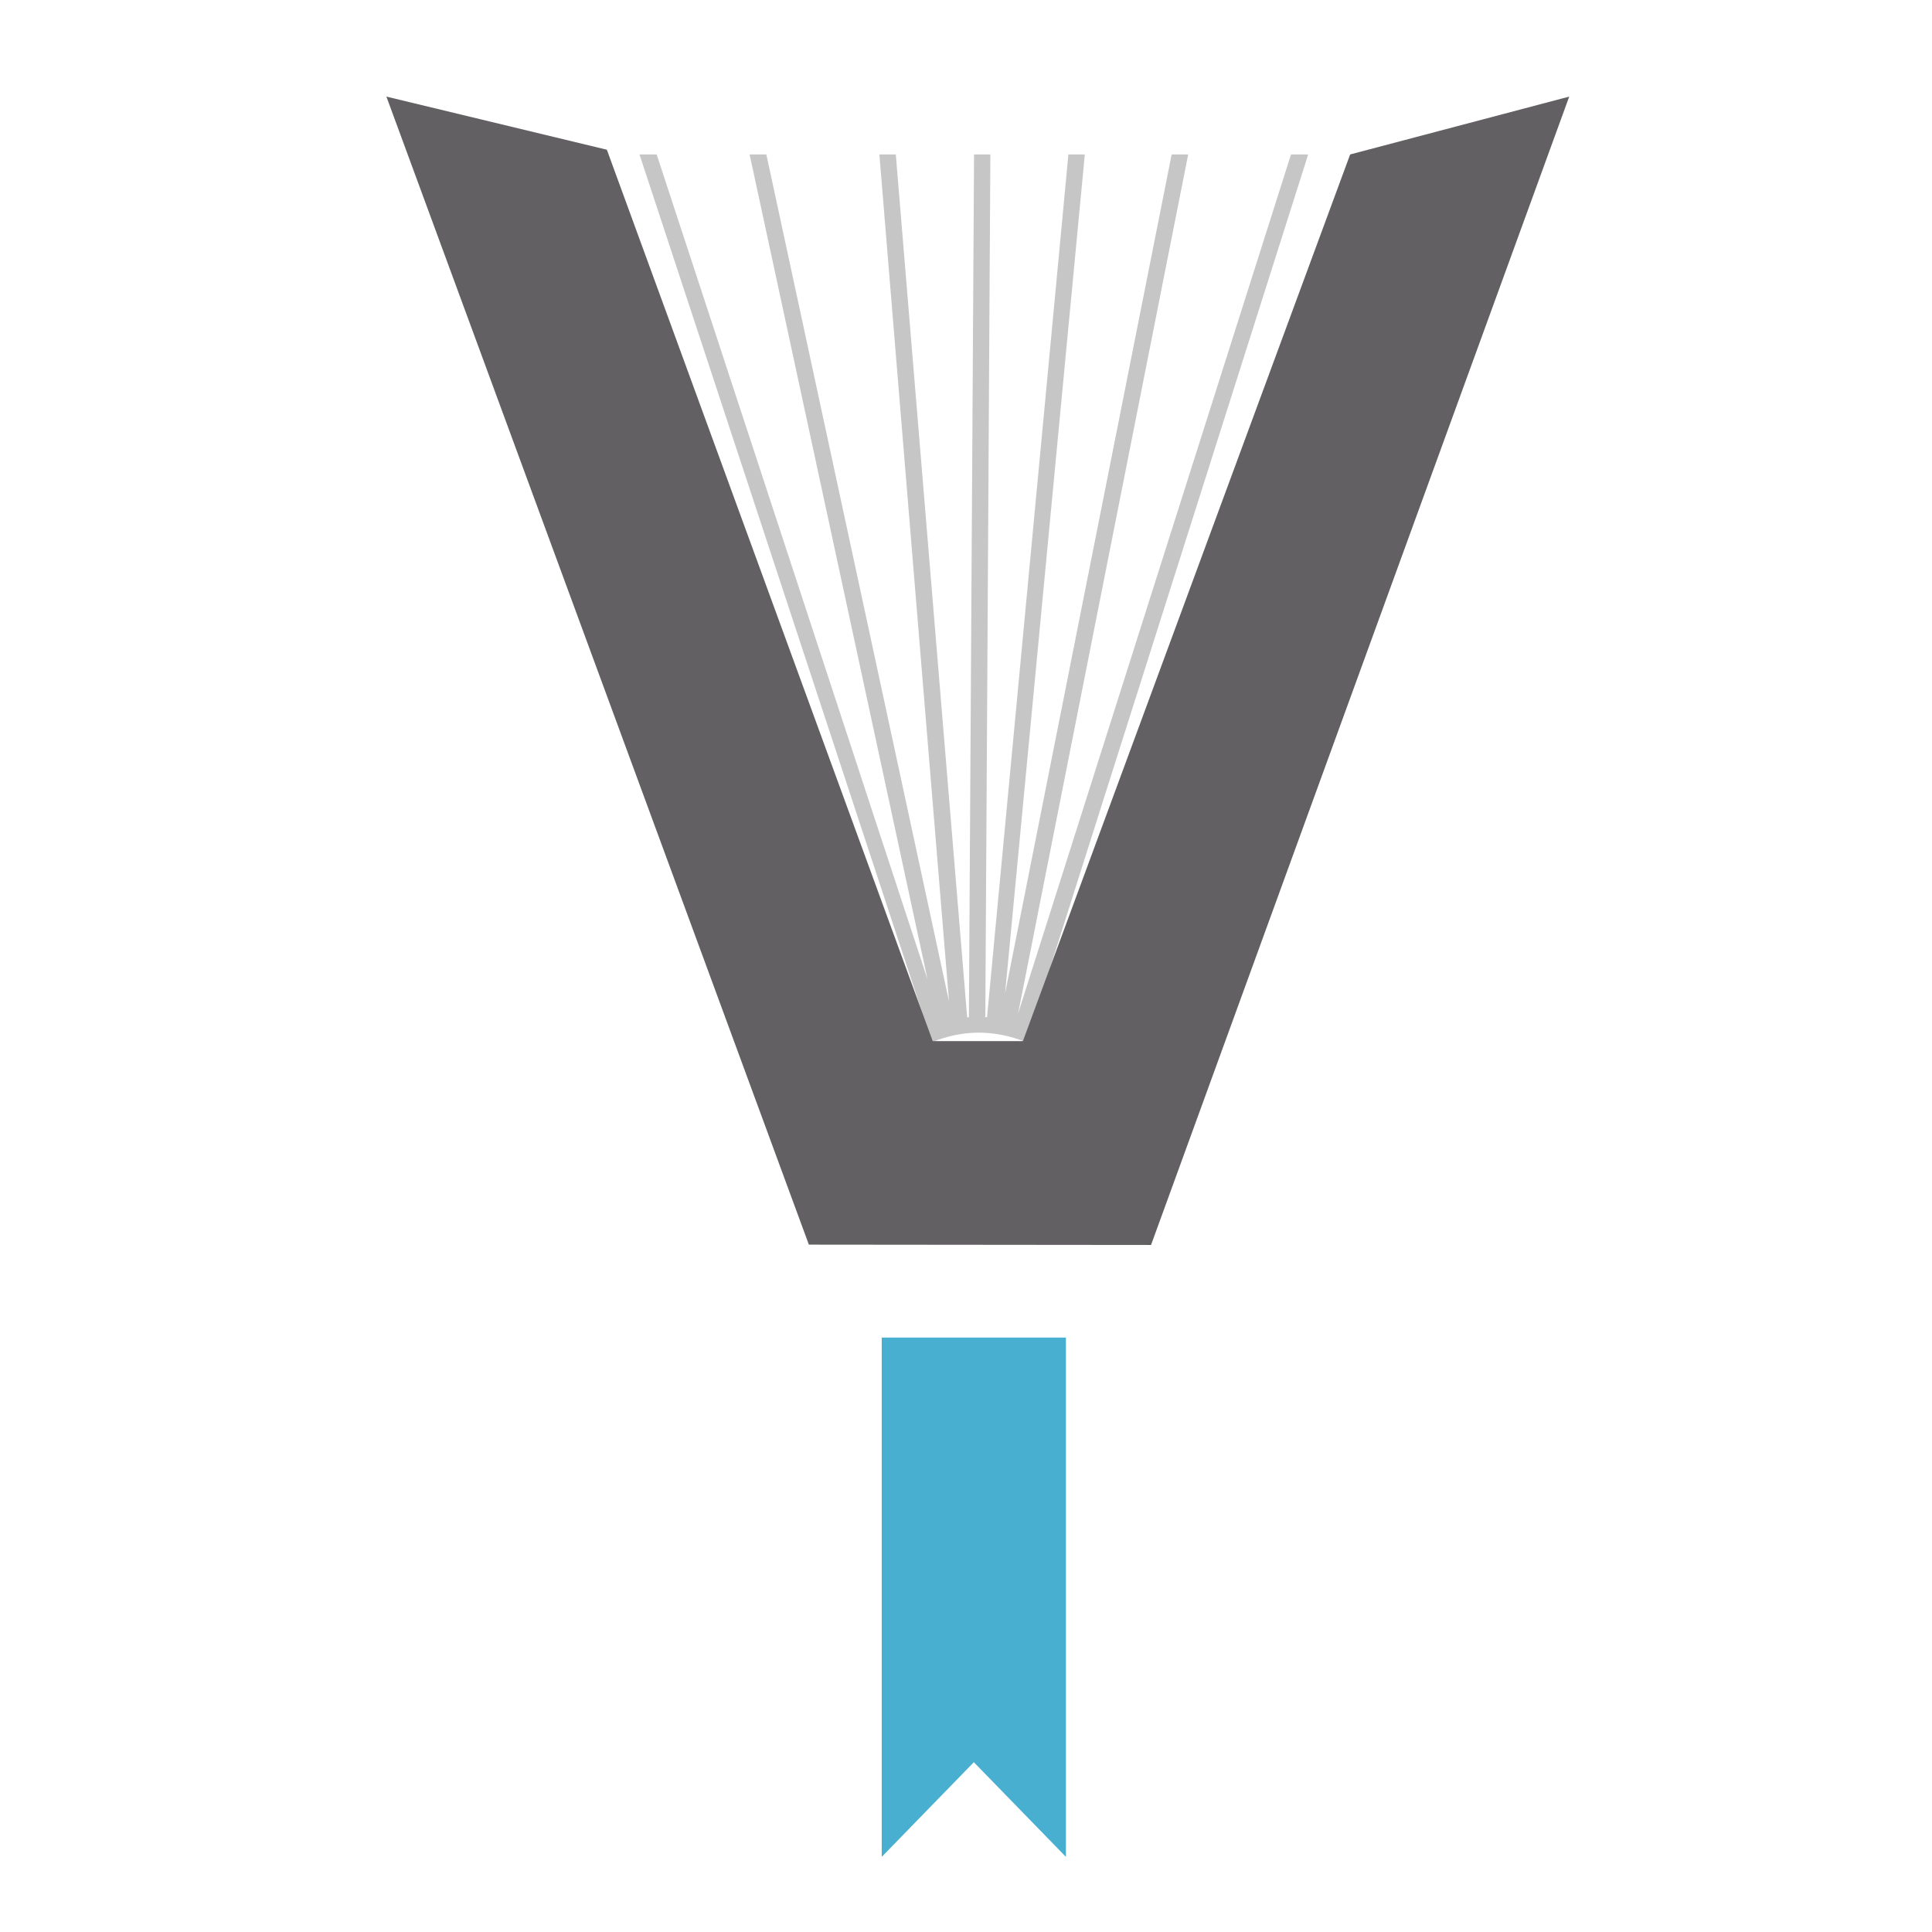
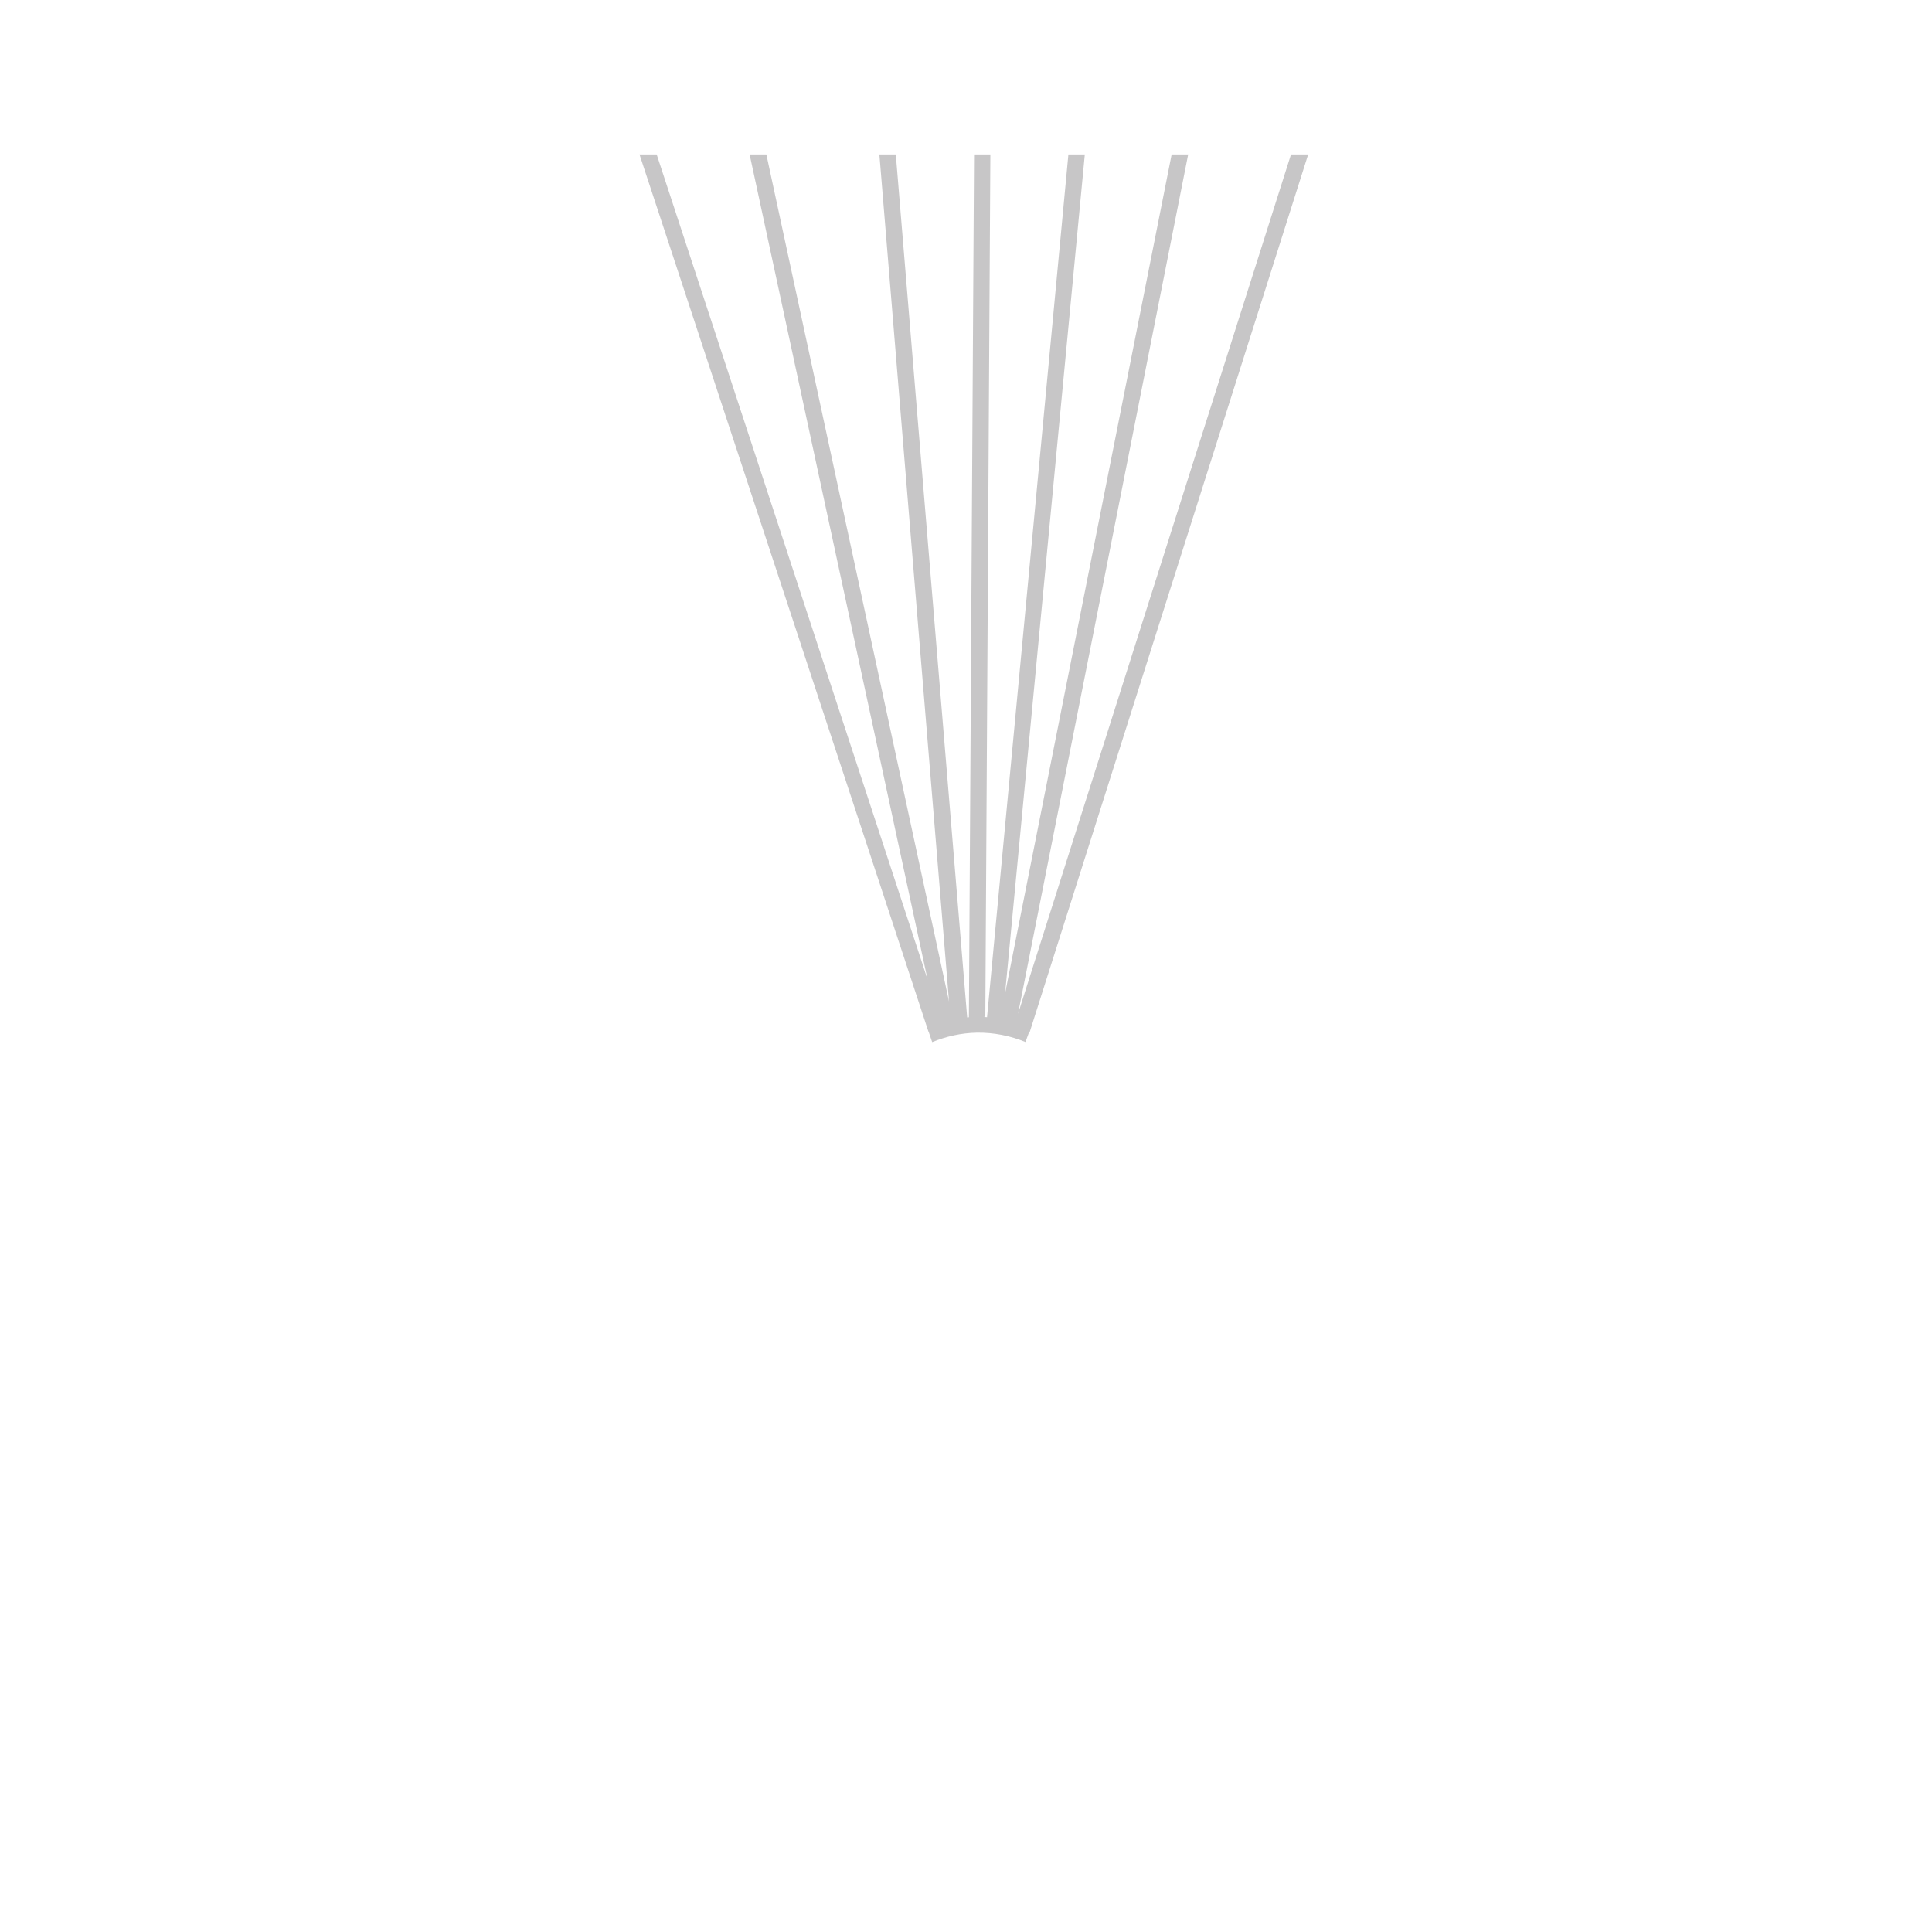
<svg xmlns="http://www.w3.org/2000/svg" width="18" height="18" viewBox="0 0 18 18" fill="none">
  <path d="M5.958 1.439L8.65 9.611L8.651 9.61L8.685 9.709C8.814 9.656 8.954 9.624 9.102 9.621C9.26 9.619 9.413 9.65 9.554 9.708L9.587 9.618L9.592 9.62L12.188 1.439H12.028L9.485 9.444L11.07 1.439H10.916L9.364 9.256L10.107 1.439H9.954L9.196 9.477C9.185 9.477 9.174 9.475 9.163 9.474L9.18 9.474L9.227 1.439H9.075L9.027 9.477H9.031C9.024 9.477 9.018 9.478 9.011 9.479L8.346 1.439H8.193L8.842 9.331L7.14 1.439H6.984L8.642 9.126L6.118 1.439H5.958Z" fill="#C7C6C7" />
-   <path d="M9.931 17.3V12.462H8.215V17.3L9.073 16.418L9.931 17.3Z" fill="#49AFD0" />
-   <path d="M14.62 0.9L12.579 1.439L9.53 9.7H8.69L5.654 1.395L3.6 0.9L7.536 11.596L10.724 11.599L14.62 0.9Z" fill="#626062" />
</svg>